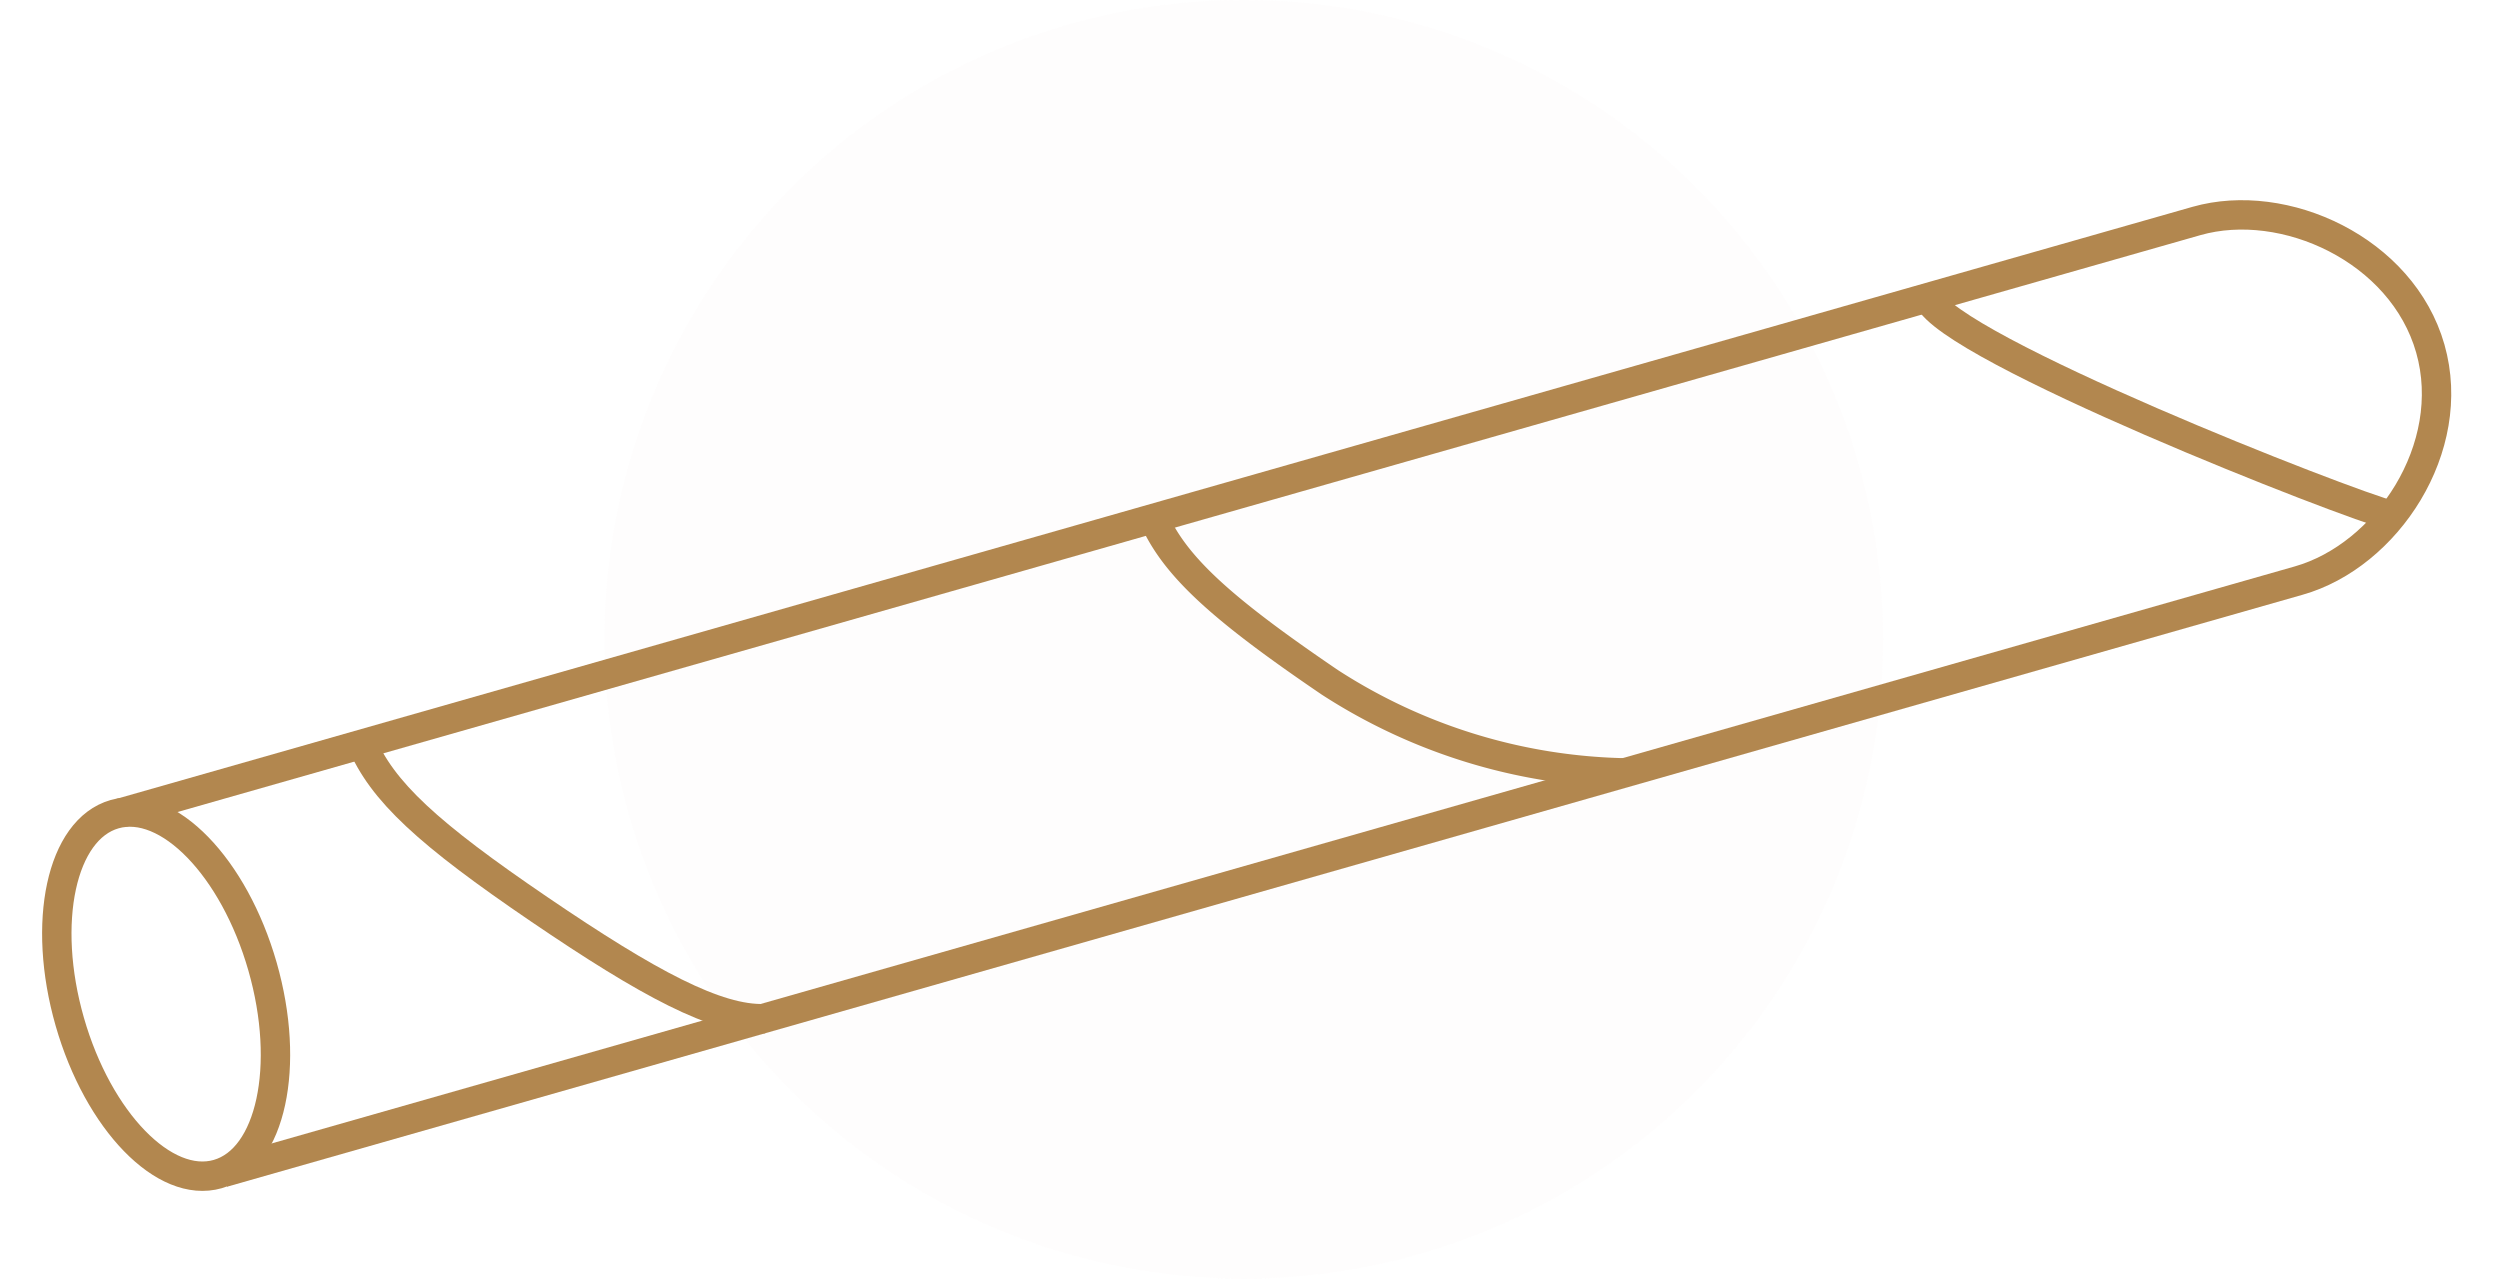
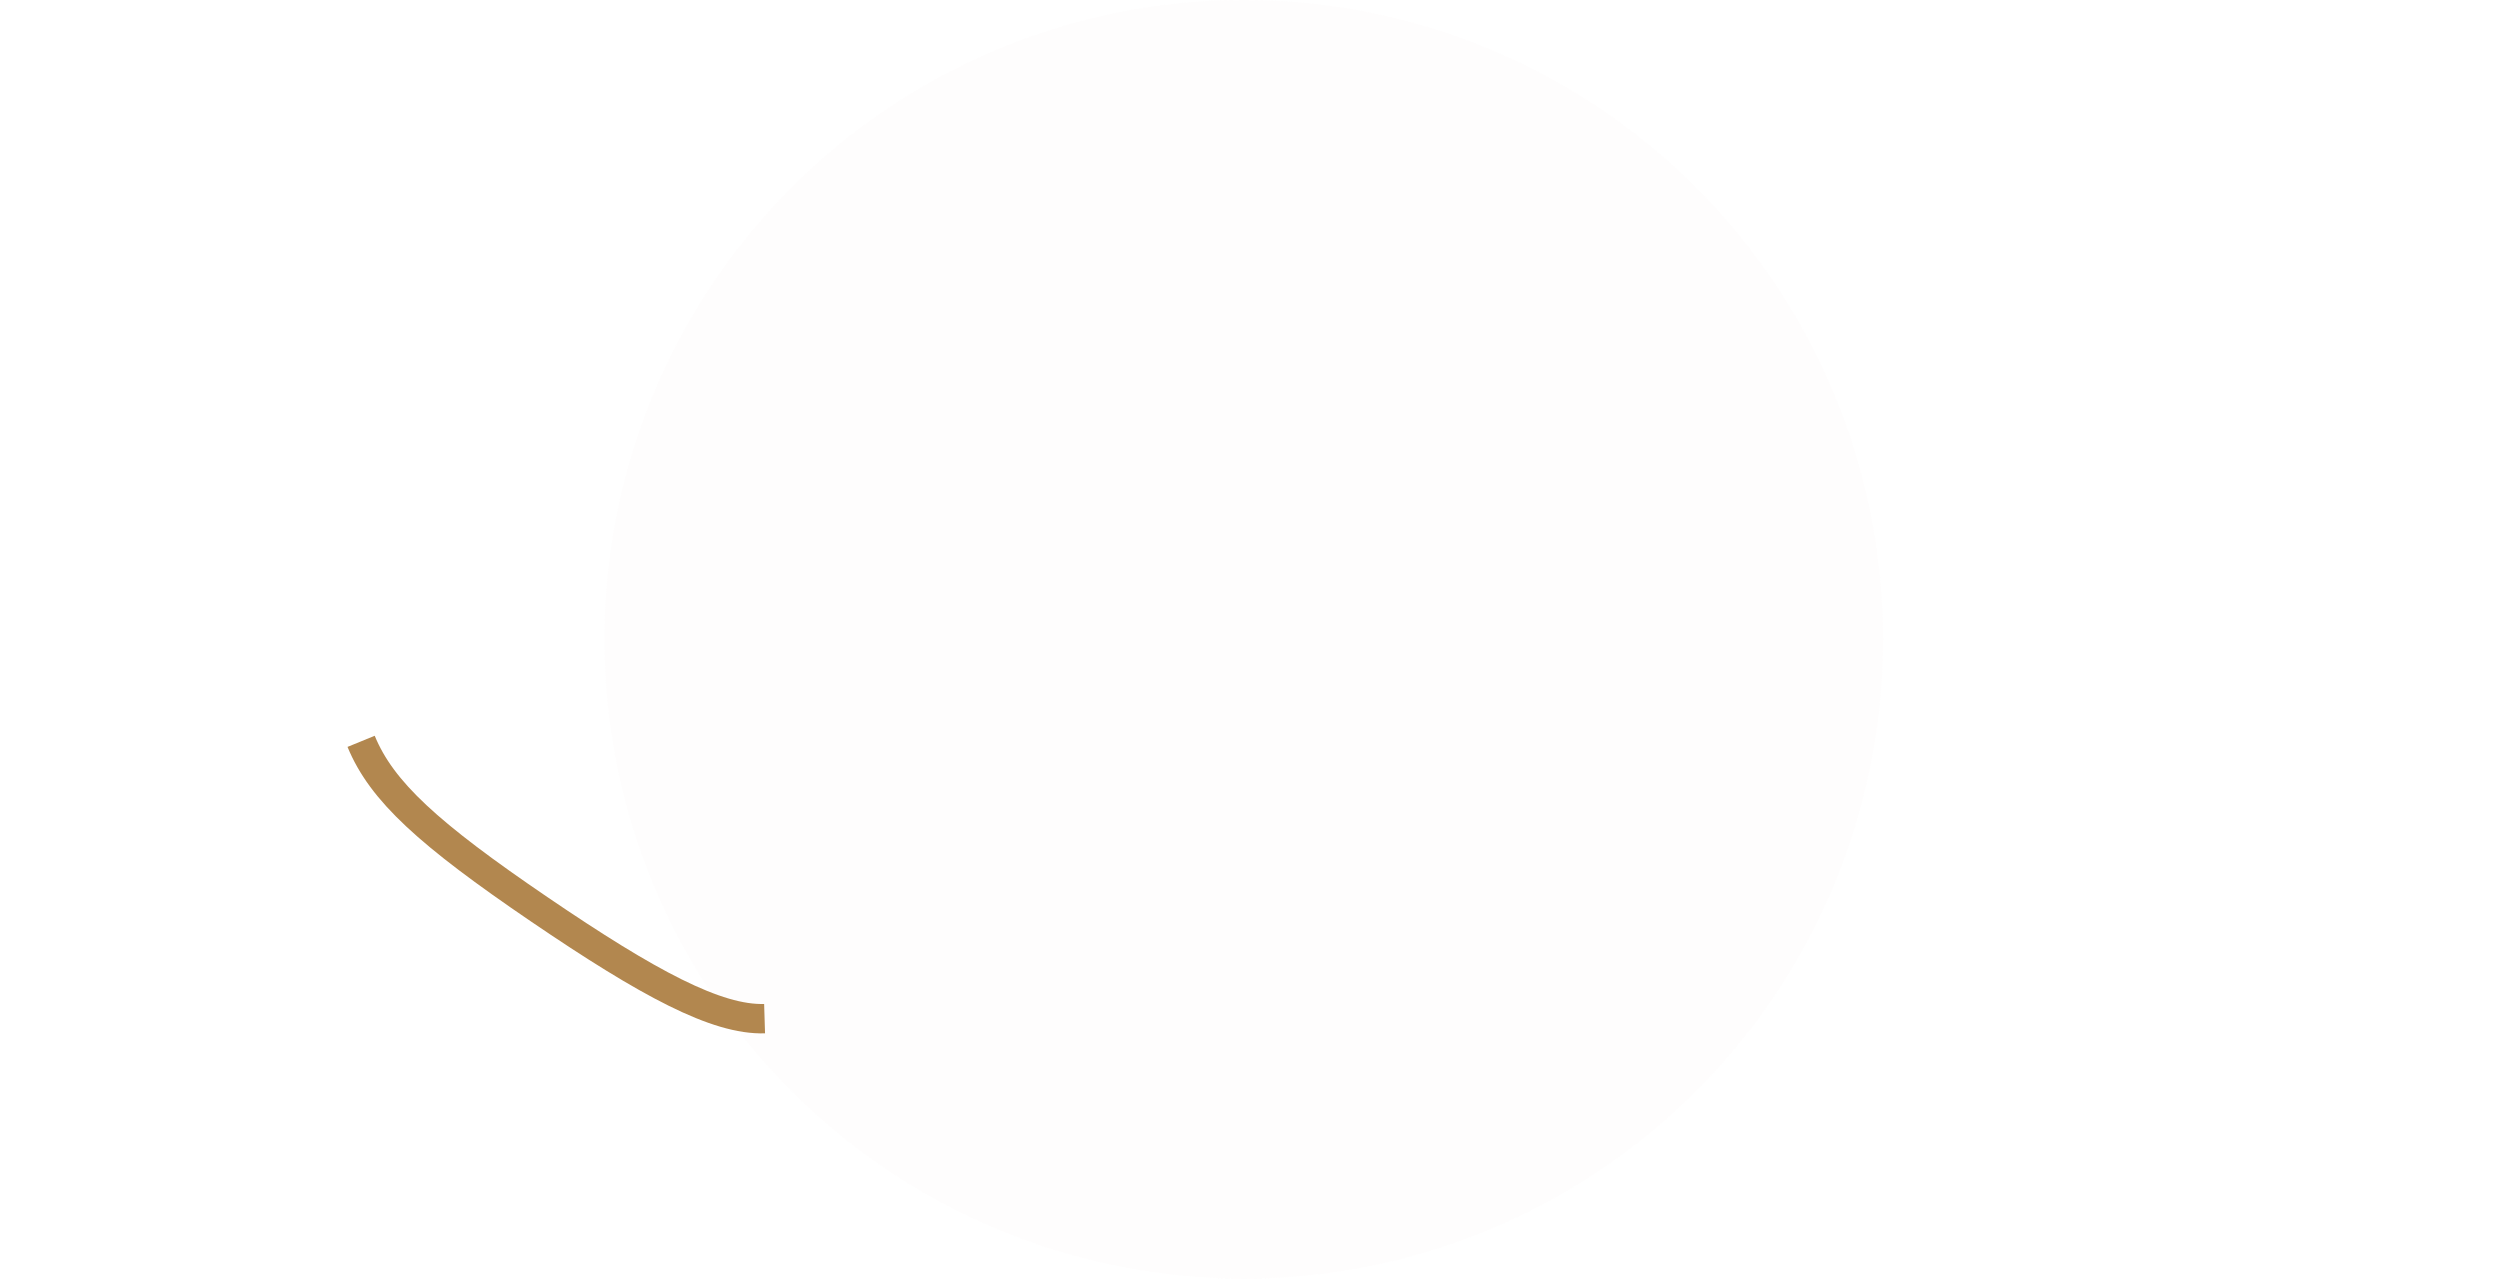
<svg xmlns="http://www.w3.org/2000/svg" width="170.109" height="87" viewBox="0 0 170.109 87">
  <g id="Grupo_18228" data-name="Grupo 18228" transform="translate(-362.706 -3882.113)">
    <circle id="Elipse_1720" data-name="Elipse 1720" cx="43.5" cy="43.5" r="43.5" transform="translate(403.837 3882.113)" fill="#e3d7c6" opacity="0.032" />
    <g id="Grupo_17962" data-name="Grupo 17962">
-       <path id="Trazado_52906" data-name="Trazado 52906" d="M11.124.549,158,.762C164.2.775,170.916,6.476,170.9,13.5s-6.749,12.716-12.957,12.7L11.073,25.992" transform="translate(360.074 3939.967) rotate(-16)" fill="none" stroke="#b2874f" stroke-width="2" />
-       <path id="Trazado_52907" data-name="Trazado 52907" d="M14.143,13.237c0,7.034-3.054,12.737-6.821,12.737S.5,20.272.5,13.237,3.554.5,7.322.5,14.143,6.2,14.143,13.237Z" transform="translate(363.324 3939.051) rotate(-16)" fill="none" stroke="#b2874f" stroke-width="2" />
      <path id="Trazado_52908" data-name="Trazado 52908" d="M57.411,26c-3.15-.8-6.9-4.42-12.7-11.392S36.624,3.954,36.222.293" transform="translate(352.378 3942.258) rotate(-16)" fill="none" stroke="#b2874f" stroke-width="2" />
-       <path id="Trazado_52909" data-name="Trazado 52909" d="M144.469,26.032a38.368,38.368,0,0,1-17.51-11.422C121.15,7.638,118.876,3.954,118.474.293" transform="translate(327.133 3949.498) rotate(-16)" fill="none" stroke="#b2874f" stroke-width="2" />
-       <path id="Trazado_52910" data-name="Trazado 52910" d="M225.31,23.84C222.5,22.212,199.428,4.565,199.026.9" transform="translate(302.354 3956.399) rotate(-16)" fill="none" stroke="#b2874f" stroke-width="2" />
    </g>
  </g>
</svg>